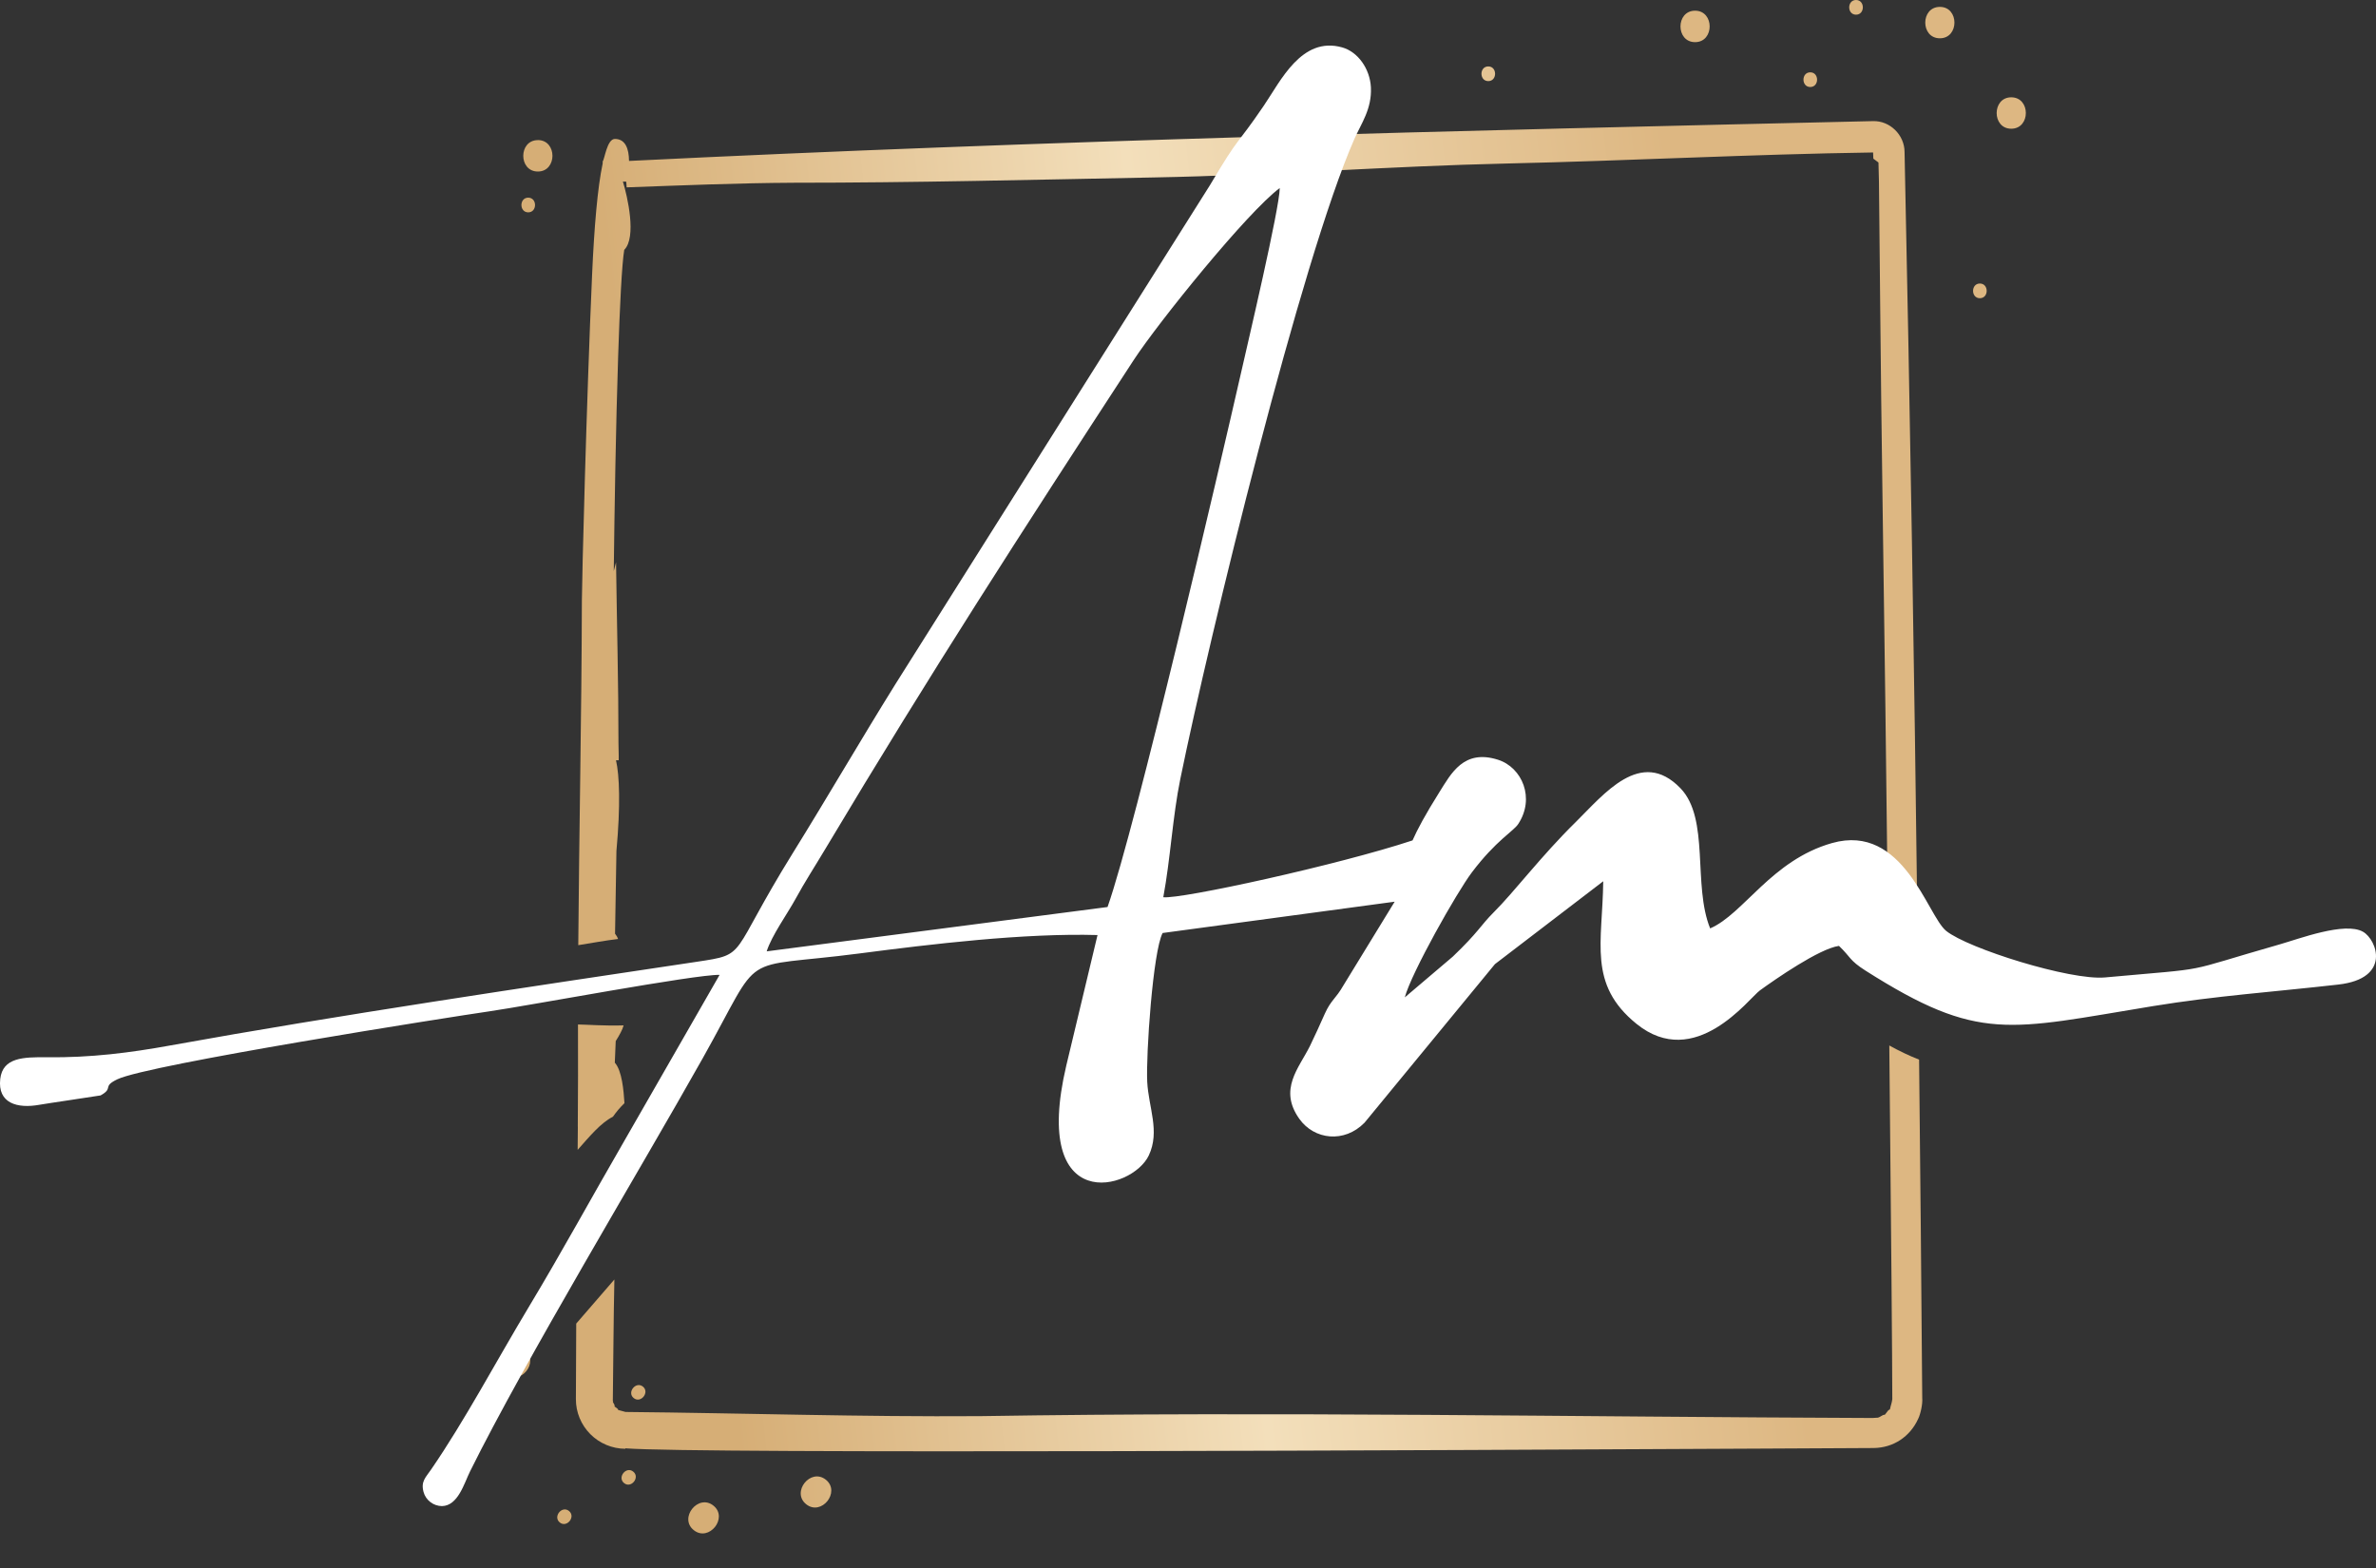
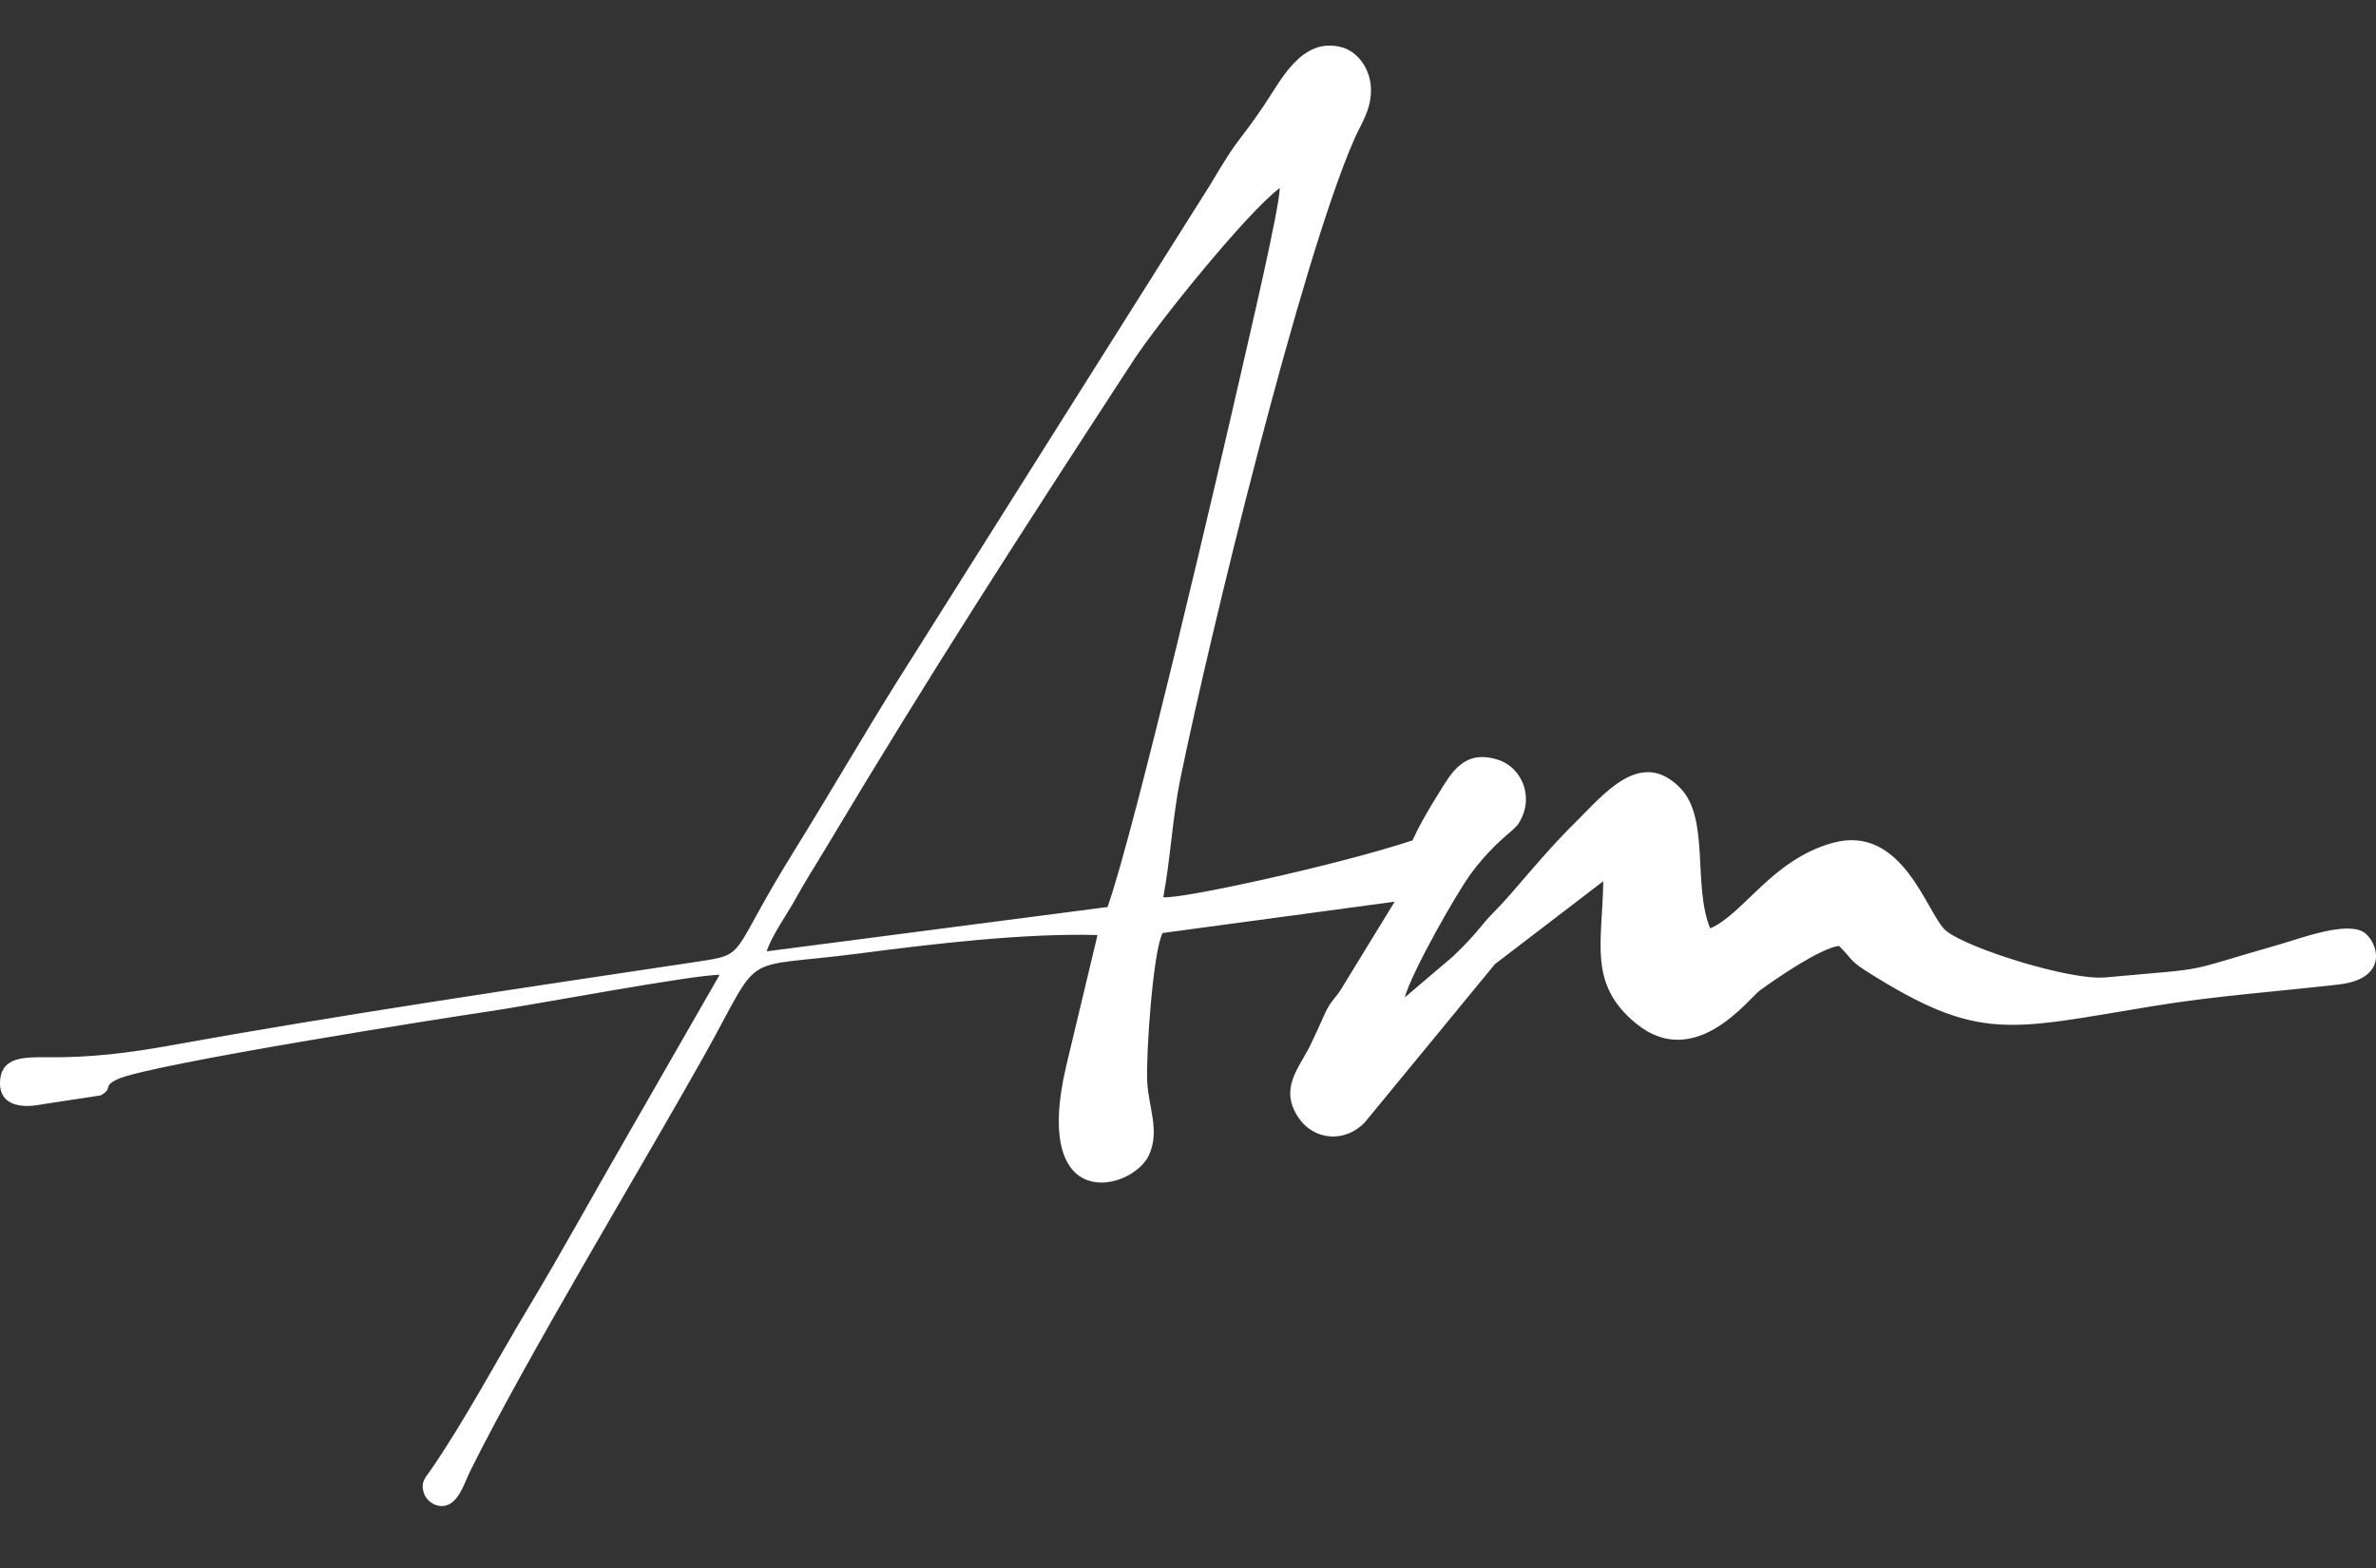
<svg xmlns="http://www.w3.org/2000/svg" width="50" height="33" viewBox="0 0 50 33" fill="none">
  <rect x="0" y="0" width="50" height="33" fill="#333333" stroke="none" />
-   <path fill-rule="evenodd" clip-rule="evenodd" d="M12.159 23.713C12.166 22.995 12.164 22.28 12.163 21.561C12.36 21.564 12.733 21.593 13.123 21.58C13.101 21.67 13.033 21.789 12.957 21.911L12.938 22.365C13.091 22.536 13.124 22.956 13.141 23.217C13.051 23.304 12.97 23.399 12.899 23.502C12.642 23.632 12.413 23.91 12.156 24.2L12.16 23.713L12.159 23.713ZM12.929 26.928L12.126 27.856L12.119 29.446C12.118 29.722 12.228 29.987 12.423 30.183C12.618 30.379 12.883 30.489 13.159 30.491V30.481C14.662 30.601 30.747 30.519 37.107 30.487L39.426 30.475C39.842 30.471 40.193 30.238 40.365 29.862C40.418 29.755 40.462 29.54 40.451 29.423C40.433 27.048 40.411 24.674 40.385 22.301C40.17 22.216 39.961 22.116 39.758 22.003C39.797 25.772 39.821 28.789 39.821 29.446C39.811 29.532 39.788 29.577 39.773 29.654C39.769 29.671 39.753 29.666 39.734 29.685L39.67 29.768C39.66 29.782 39.648 29.77 39.621 29.784C39.493 29.859 39.54 29.829 39.405 29.843C33.146 29.821 26.884 29.703 20.627 29.804C18.139 29.822 15.651 29.74 13.164 29.716L13.002 29.672C13.029 29.662 12.951 29.616 12.934 29.602C12.916 29.587 12.939 29.596 12.938 29.582L12.896 29.502C12.899 29.502 12.904 29.502 12.901 29.488H12.896C12.908 28.636 12.91 27.781 12.929 26.927L12.929 26.928ZM12.169 19.891C12.187 17.472 12.239 15.054 12.245 12.636C12.245 12.255 12.342 8.437 12.46 5.778C12.504 4.791 12.574 3.947 12.683 3.438V3.395C12.721 3.366 12.772 2.924 12.939 2.924C13.161 2.924 13.235 3.13 13.237 3.387C21.958 2.957 30.688 2.75 39.417 2.549C39.772 2.539 40.076 2.84 40.079 3.194C40.195 8.664 40.286 14.133 40.352 19.604C40.111 19.441 39.92 19.308 39.728 19.239C39.696 16.391 39.658 13.357 39.618 10.703C39.57 7.432 39.553 4.778 39.54 3.812L39.53 3.42L39.422 3.339L39.417 3.209C36.85 3.246 34.285 3.384 31.719 3.441C29.247 3.496 26.78 3.688 24.308 3.734C21.773 3.782 19.238 3.846 16.703 3.846C15.531 3.852 14.358 3.901 13.187 3.943L13.179 3.824L13.108 3.821C13.204 4.133 13.402 4.996 13.136 5.259C13.086 5.567 13.043 6.437 13.008 7.504C12.96 8.953 12.931 10.74 12.916 12.019L12.964 11.834C12.981 13.102 13.015 14.381 13.015 15.648C13.023 15.887 13.02 16 13.02 16H12.963C13.036 16.318 13.06 16.944 12.972 17.91L12.943 19.651C12.97 19.684 12.992 19.721 13.006 19.762C12.745 19.792 12.461 19.846 12.168 19.892L12.169 19.891ZM41.664 5.967C41.855 5.967 41.855 6.276 41.664 6.276C41.473 6.276 41.473 5.967 41.664 5.967ZM13.336 29.424C13.187 29.305 13.38 29.063 13.529 29.182C13.678 29.301 13.485 29.543 13.336 29.424ZM16.965 31.658C17.284 31.914 17.698 31.398 17.379 31.142C17.059 30.886 16.646 31.402 16.965 31.658ZM13.133 31.213C13.281 31.333 13.475 31.093 13.326 30.972C13.177 30.851 12.984 31.093 13.133 31.213ZM14.599 32.203C14.918 32.459 15.332 31.943 15.013 31.687C14.694 31.431 14.28 31.948 14.599 32.203ZM11.78 32.042C11.929 32.161 12.122 31.921 11.974 31.8C11.825 31.679 11.631 31.921 11.78 32.042ZM10.63 28.921C10.95 29.177 11.364 28.661 11.044 28.405C10.725 28.149 10.312 28.666 10.63 28.921ZM38.095 1.522C38.286 1.522 38.286 1.831 38.095 1.831C37.904 1.831 37.904 1.522 38.095 1.522ZM42.324 2.048C42.734 2.048 42.734 2.709 42.324 2.709C41.914 2.709 41.916 2.048 42.324 2.048ZM39.058 0C39.249 0 39.249 0.309 39.058 0.309C38.866 0.309 38.867 0 39.058 0ZM40.822 0.145C41.231 0.145 41.231 0.806 40.822 0.806C40.412 0.806 40.413 0.145 40.822 0.145ZM31.319 1.398C31.51 1.398 31.51 1.707 31.319 1.707C31.128 1.707 31.128 1.398 31.319 1.398ZM35.671 0.225C36.08 0.225 36.08 0.887 35.671 0.887C35.261 0.887 35.261 0.225 35.671 0.225ZM11.116 4.16C11.307 4.16 11.307 4.469 11.116 4.469C10.925 4.469 10.925 4.16 11.116 4.16ZM11.319 2.948C11.728 2.948 11.728 3.61 11.319 3.61C10.909 3.61 10.909 2.949 11.319 2.949V2.948Z" fill="url(#paint0_linear_2721_3757)" />
  <path fill-rule="evenodd" clip-rule="evenodd" d="M16.134 20.022C16.237 19.693 16.573 19.226 16.735 18.929C16.936 18.56 17.15 18.232 17.367 17.868C19.598 14.134 21.485 11.218 23.853 7.584C24.38 6.777 26.254 4.459 26.931 3.957C26.927 4.385 26.262 7.201 26.111 7.869C25.688 9.729 23.899 17.41 23.307 19.089L16.134 20.022ZM33.738 18.547C33.724 19.838 33.41 20.714 34.437 21.547C35.671 22.547 36.803 21.013 37.035 20.844C37.355 20.612 38.286 19.964 38.699 19.907C38.948 20.144 38.913 20.209 39.258 20.428C41.652 21.948 42.262 21.673 45.31 21.174C46.63 20.958 47.862 20.874 49.206 20.721C50.329 20.594 50.019 19.776 49.727 19.61C49.346 19.392 48.378 19.76 47.974 19.875C45.808 20.494 46.663 20.356 44.298 20.571C43.566 20.638 41.412 19.962 40.954 19.591C40.557 19.268 40.056 17.317 38.553 17.743C37.28 18.103 36.693 19.236 35.988 19.539C35.618 18.629 35.983 17.231 35.363 16.589C34.529 15.725 33.748 16.721 33.16 17.3C32.431 18.016 31.87 18.766 31.43 19.204C31.154 19.48 31.115 19.614 30.573 20.132L29.562 20.991C29.701 20.473 30.657 18.778 30.976 18.357C31.482 17.688 31.849 17.494 31.947 17.345C32.309 16.801 32.033 16.151 31.522 15.989C30.802 15.761 30.537 16.279 30.288 16.675C29.998 17.137 29.826 17.457 29.725 17.687C28.17 18.202 24.849 18.928 24.48 18.883C24.63 18.08 24.676 17.184 24.839 16.39C25.454 13.385 27.384 5.459 28.502 2.923C28.645 2.599 28.871 2.294 28.849 1.839C28.829 1.446 28.575 1.091 28.246 0.998C27.391 0.756 26.948 1.707 26.596 2.223C25.987 3.118 26.112 2.799 25.459 3.902L18.839 14.405C18.111 15.574 17.401 16.799 16.683 17.955C15.321 20.151 15.755 20.077 14.659 20.242C11.111 20.774 7.086 21.369 3.598 22C2.734 22.157 1.911 22.262 0.983 22.251C0.492 22.246 0.057 22.255 0.005 22.708C-0.053 23.221 0.365 23.335 0.83 23.251C0.959 23.227 2.113 23.058 2.117 23.054C2.403 22.895 2.138 22.874 2.469 22.715C3.117 22.402 9.514 21.398 10.288 21.286C11.147 21.162 14.631 20.505 15.143 20.517L13.143 24.002C12.453 25.194 11.829 26.34 11.138 27.489C10.437 28.656 9.781 29.897 9.073 30.926C8.957 31.095 8.853 31.178 8.913 31.4C8.936 31.485 8.987 31.56 9.057 31.613C9.127 31.667 9.212 31.696 9.3 31.697C9.639 31.692 9.769 31.215 9.892 30.966C11.068 28.595 13.457 24.642 14.79 22.268C16.099 19.937 15.463 20.408 18.089 20.066C19.598 19.869 21.553 19.635 23.096 19.679L22.437 22.433C21.695 25.601 23.823 25.062 24.175 24.317C24.415 23.809 24.17 23.309 24.142 22.769C24.113 22.201 24.262 20.021 24.466 19.636L29.349 18.977L28.271 20.738C28.103 21.031 28.014 21.037 27.878 21.337C27.764 21.59 27.676 21.79 27.566 22.014C27.333 22.483 26.9 22.926 27.344 23.549C27.657 23.987 28.288 24.064 28.715 23.628L31.459 20.291L33.738 18.547Z" fill="white" />
  <defs>
    <linearGradient id="paint0_linear_2721_3757" x1="15.311" y1="28.312" x2="37.605" y2="25.829" gradientUnits="userSpaceOnUse">
      <stop stop-color="#D6AE76" />
      <stop offset="0.495" stop-color="#F3DFBB" />
      <stop offset="1" stop-color="#DDB782" />
    </linearGradient>
  </defs>
</svg>